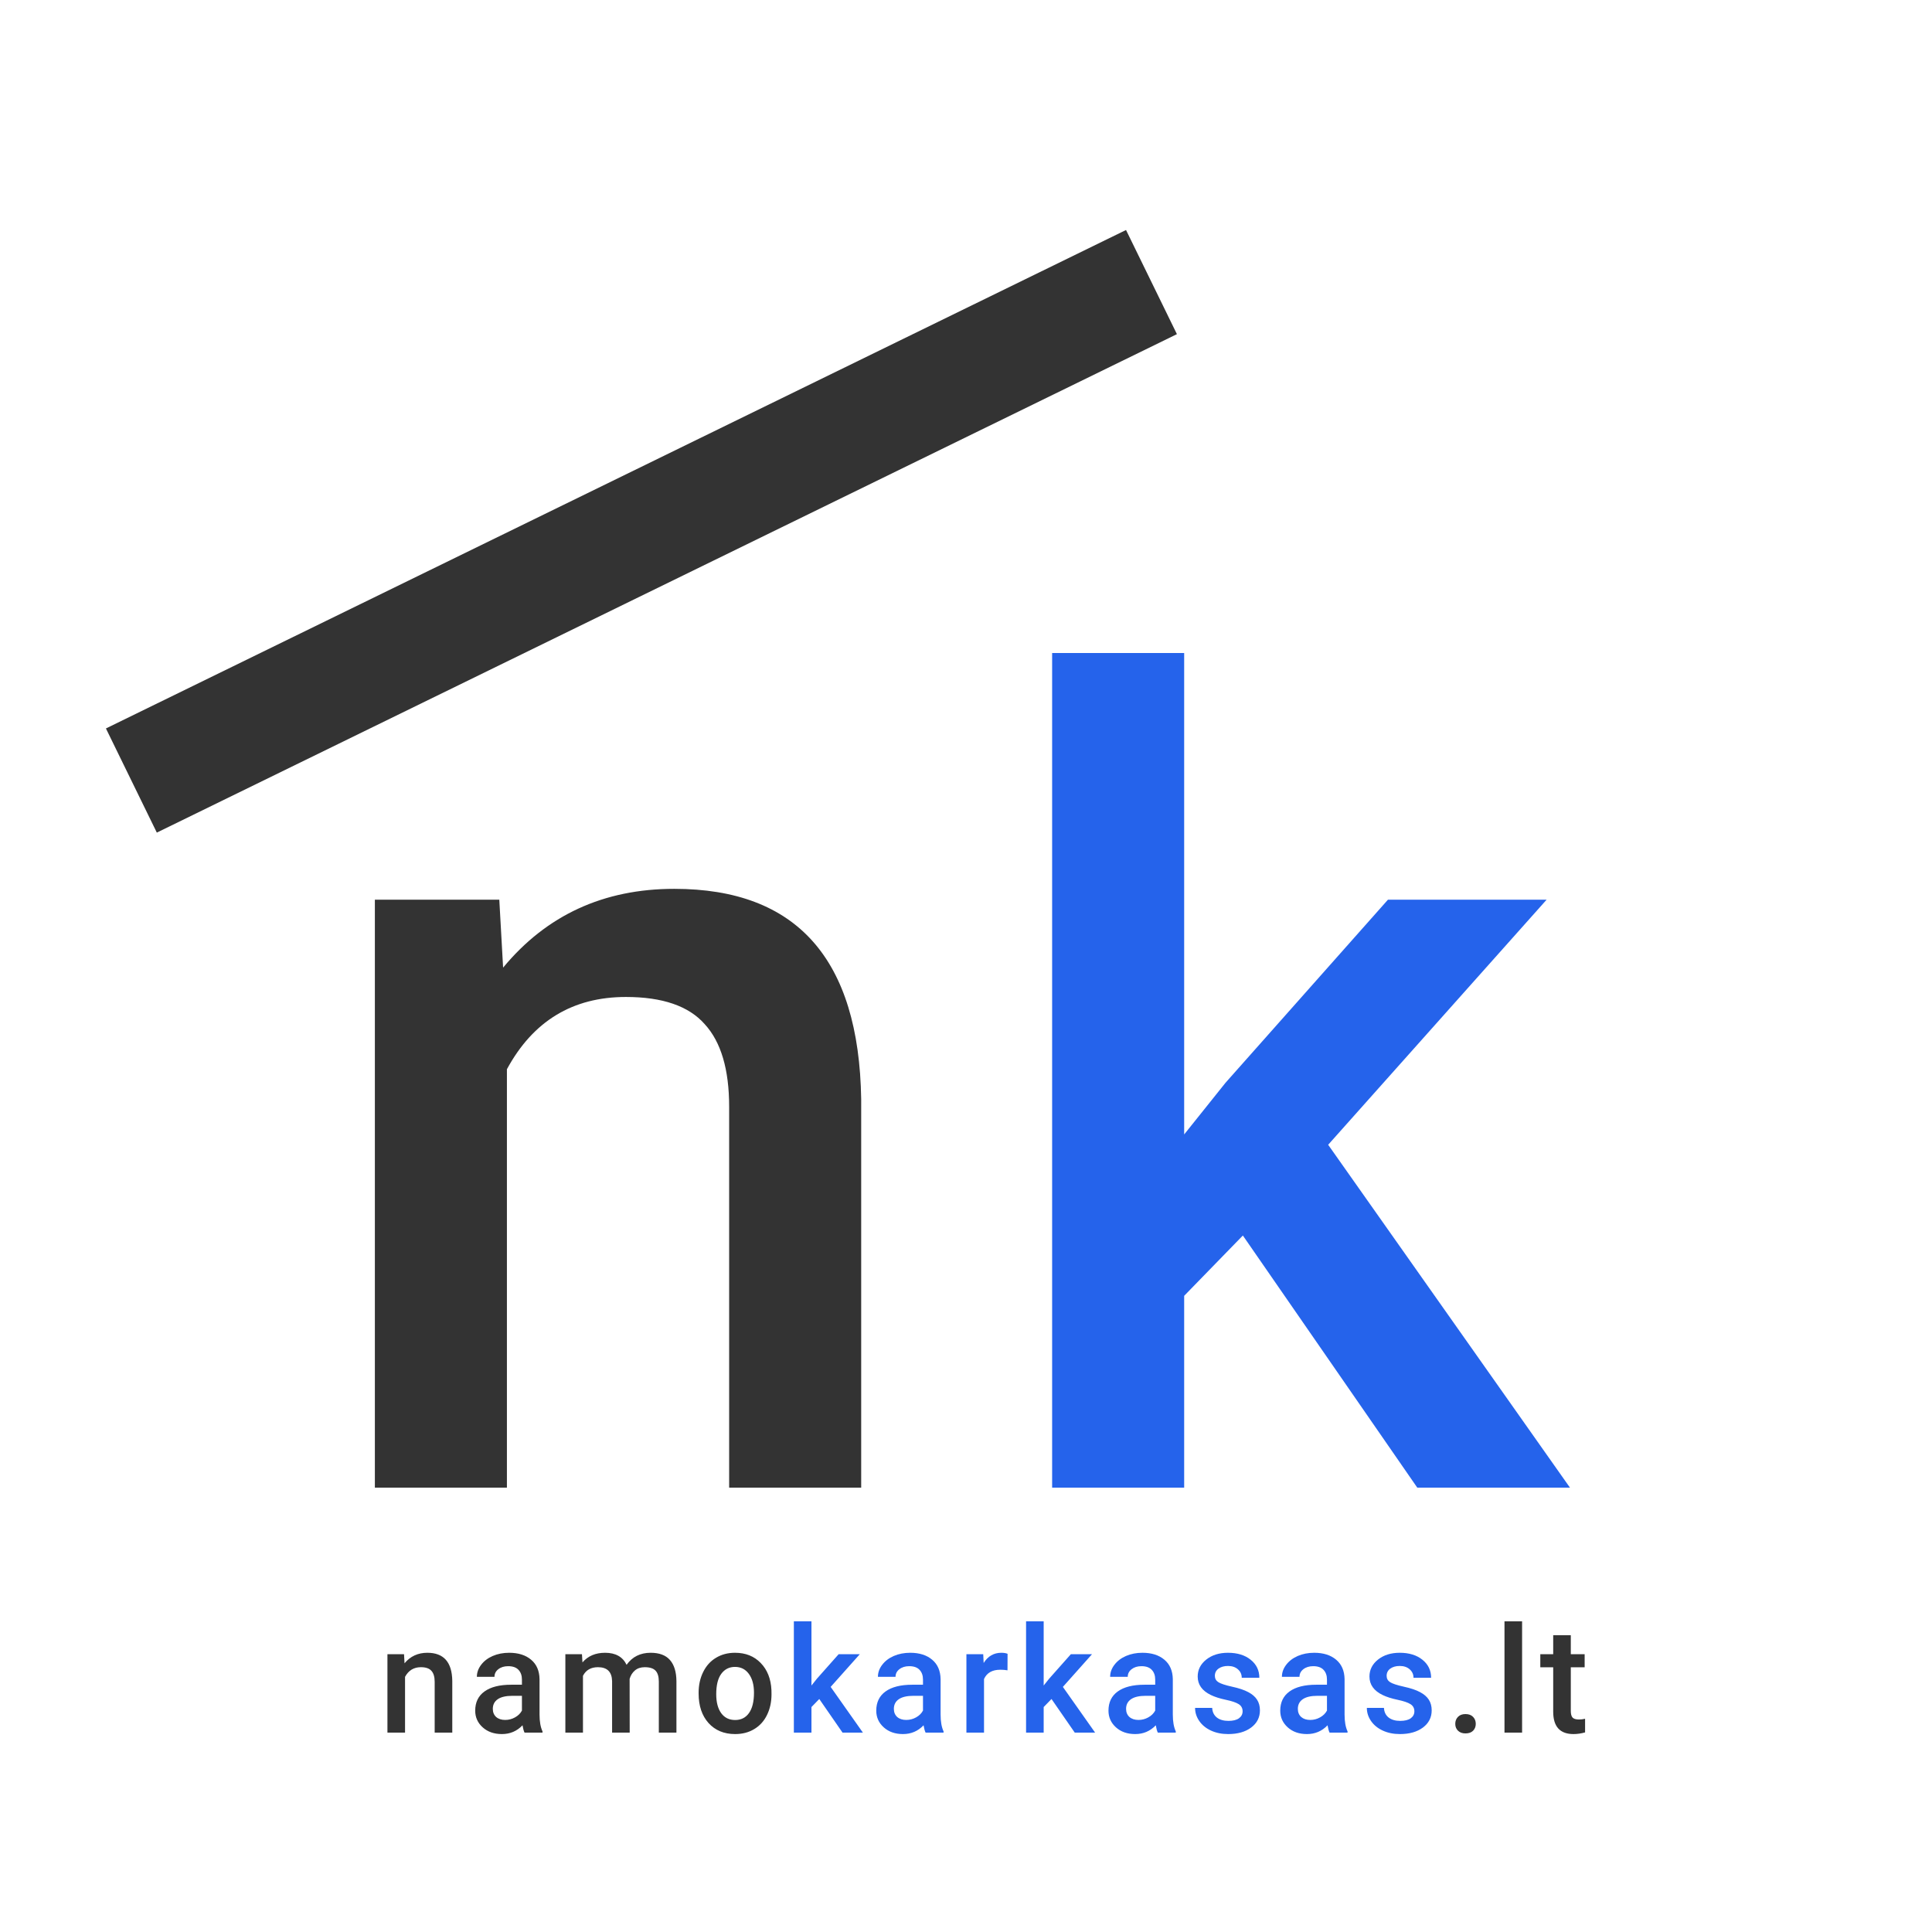
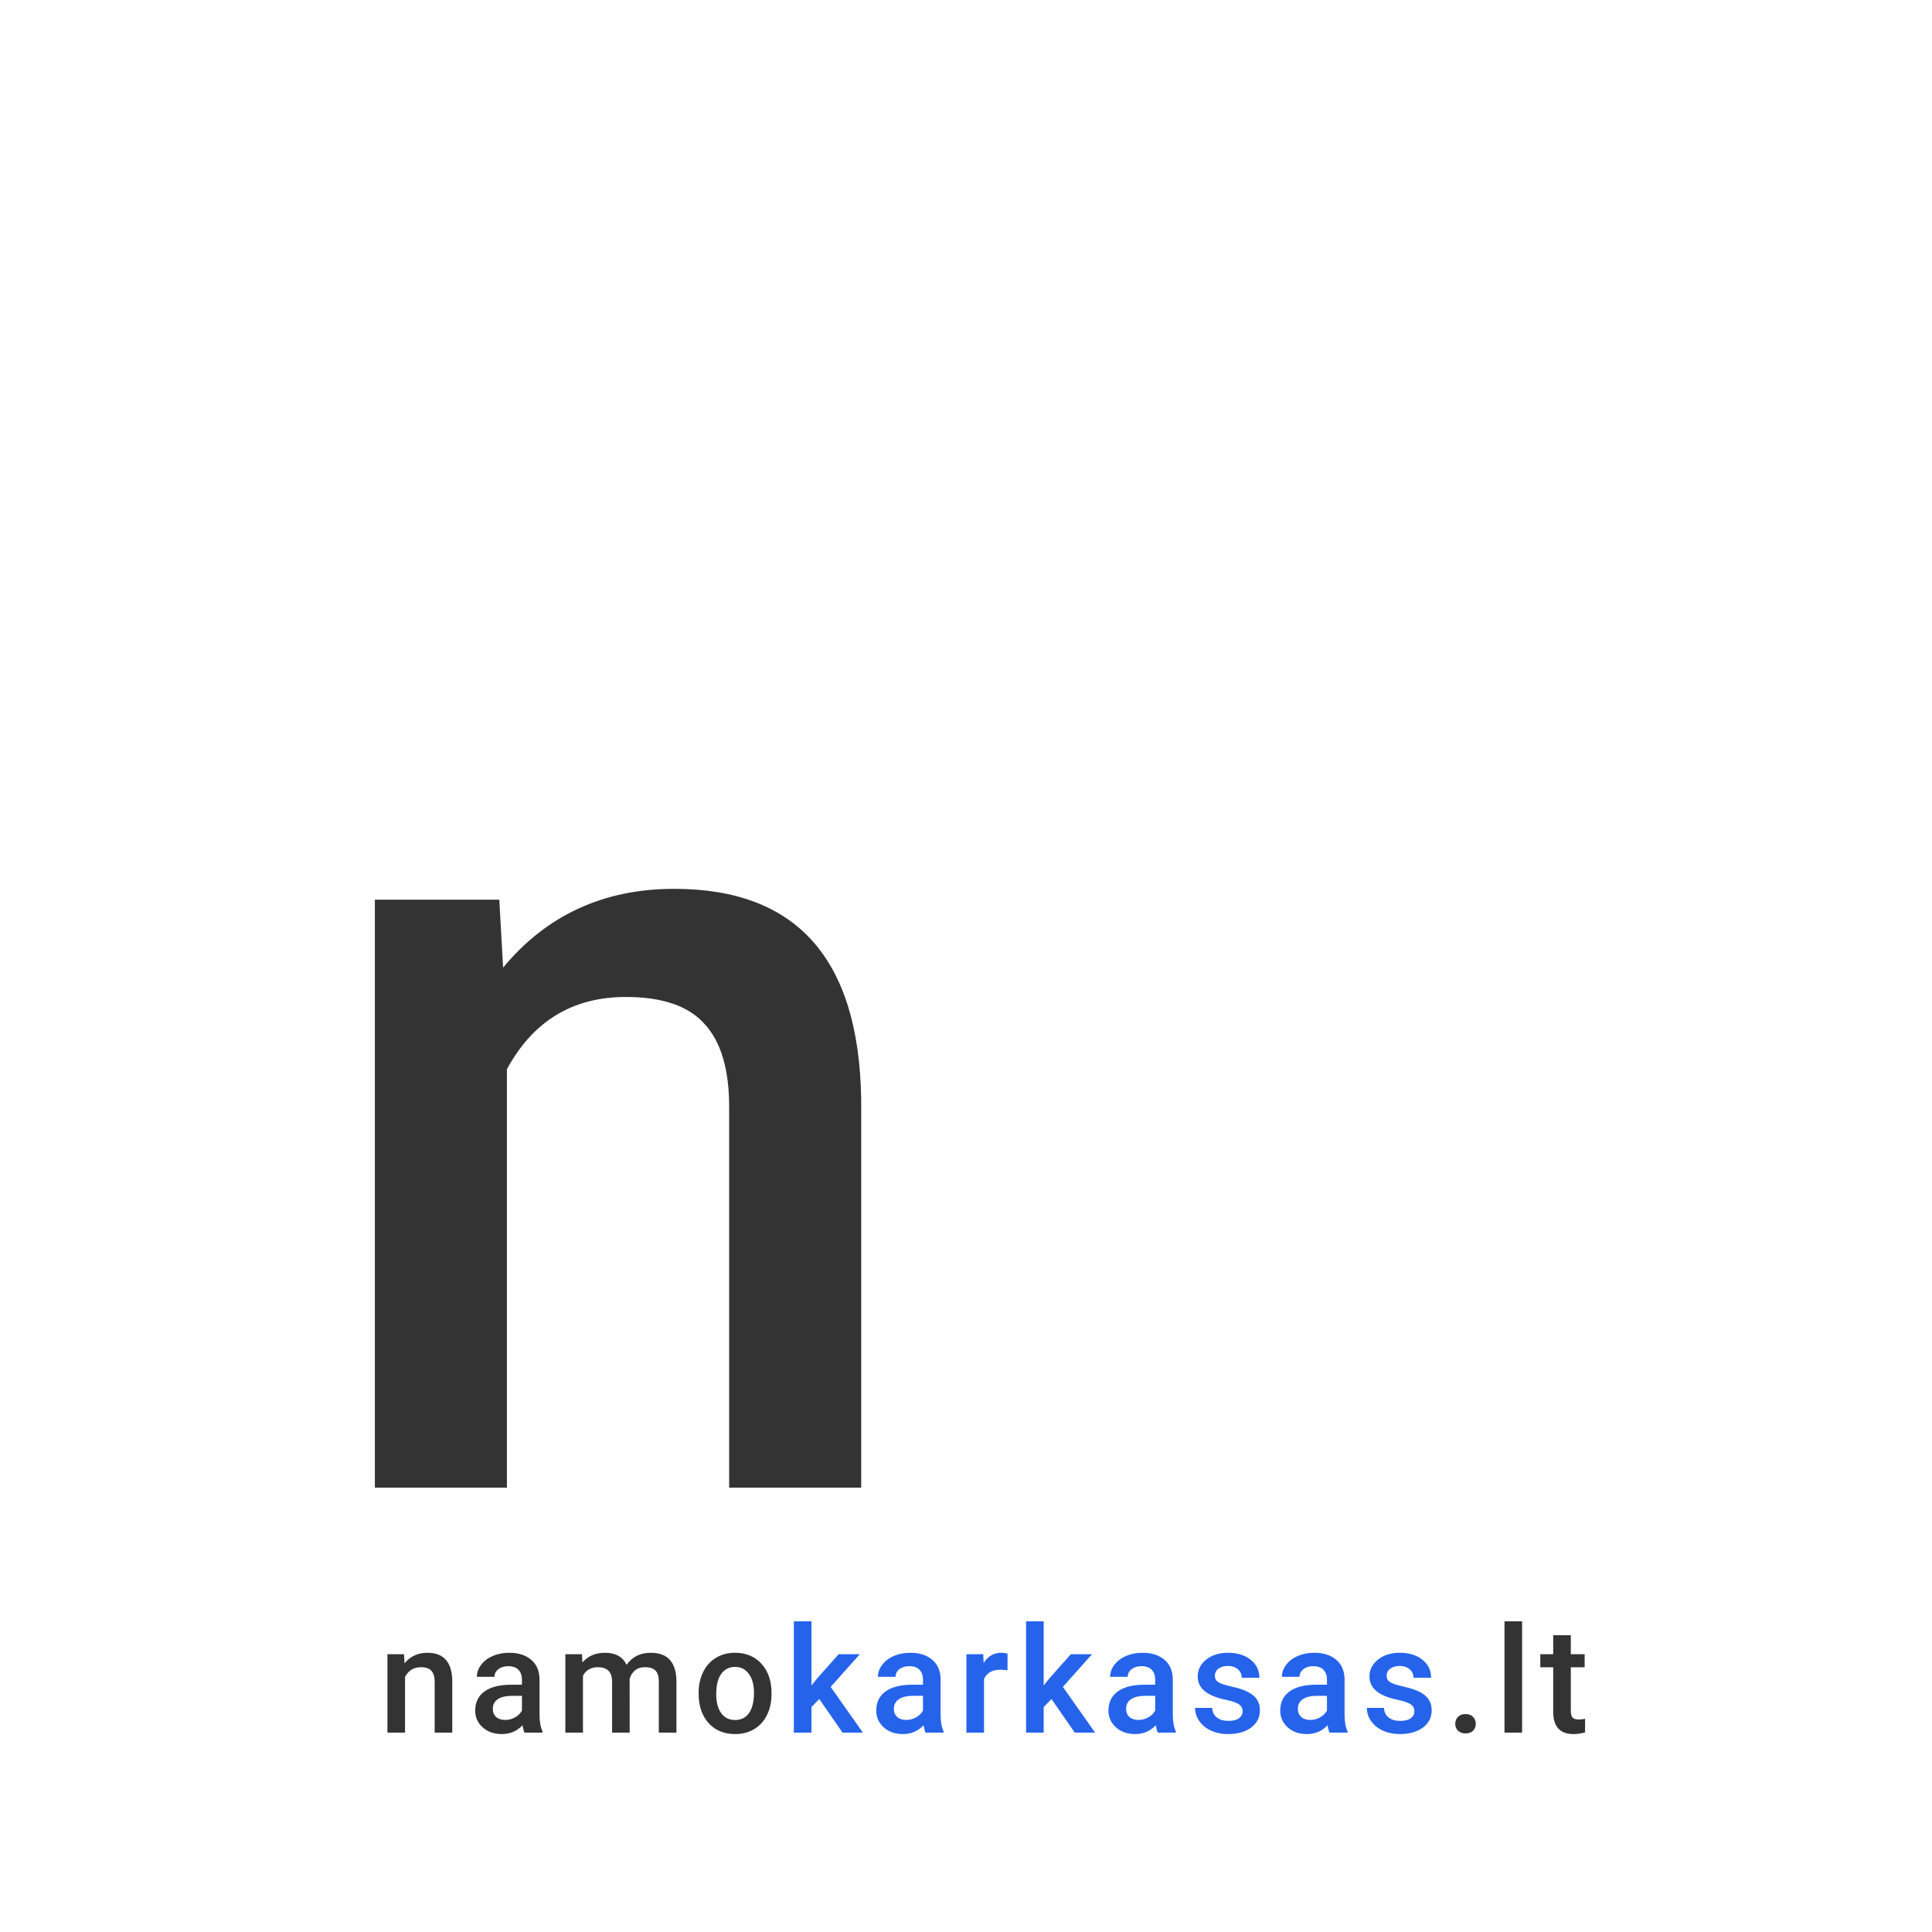
<svg xmlns="http://www.w3.org/2000/svg" width="500" height="500" viewBox="0 0 500 500" fill="none">
  <path d="M129.219 232.844L130.203 250.422C141.453 236.828 156.219 230.031 174.5 230.031C206.188 230.031 222.312 248.172 222.875 284.453V385H188.703V286.422C188.703 276.766 186.594 269.641 182.375 265.047C178.25 260.359 171.453 258.016 161.984 258.016C148.203 258.016 137.938 264.25 131.188 276.719V385H97.016V232.844H129.219Z" fill="#333333" />
-   <path d="M321.65 319.75L306.462 335.359V385H272.291V169H306.462V293.594L317.15 280.234L359.197 232.844H400.259L343.728 296.266L406.306 385H366.791L321.65 319.75Z" fill="#2563EB" />
-   <path d="M34 202L298 73" stroke="#333333" stroke-width="30" />
  <path d="M104.563 428.112L104.694 430.456C106.194 428.644 108.163 427.737 110.6 427.737C114.825 427.737 116.975 430.156 117.05 434.994V448.4H112.494V435.256C112.494 433.969 112.212 433.019 111.65 432.406C111.1 431.781 110.194 431.469 108.931 431.469C107.094 431.469 105.725 432.3 104.825 433.963V448.4H100.269V428.112H104.563ZM135.751 448.4C135.551 448.012 135.376 447.381 135.226 446.506C133.776 448.019 132.001 448.775 129.901 448.775C127.864 448.775 126.201 448.194 124.914 447.031C123.626 445.869 122.983 444.431 122.983 442.719C122.983 440.556 123.783 438.9 125.383 437.75C126.995 436.588 129.295 436.006 132.283 436.006H135.076V434.675C135.076 433.625 134.783 432.788 134.195 432.163C133.608 431.525 132.714 431.206 131.514 431.206C130.476 431.206 129.626 431.469 128.964 431.994C128.301 432.506 127.97 433.163 127.97 433.963H123.414C123.414 432.85 123.783 431.812 124.52 430.85C125.257 429.875 126.257 429.112 127.52 428.563C128.795 428.012 130.214 427.737 131.776 427.737C134.151 427.737 136.045 428.337 137.457 429.537C138.87 430.725 139.595 432.4 139.632 434.563V443.712C139.632 445.537 139.889 446.994 140.401 448.081V448.4H135.751ZM130.745 445.119C131.645 445.119 132.489 444.9 133.276 444.463C134.076 444.025 134.676 443.437 135.076 442.7V438.875H132.62C130.932 438.875 129.664 439.169 128.814 439.756C127.964 440.344 127.539 441.175 127.539 442.25C127.539 443.125 127.826 443.825 128.401 444.35C128.989 444.863 129.77 445.119 130.745 445.119ZM150.609 428.112L150.74 430.231C152.165 428.569 154.115 427.737 156.59 427.737C159.303 427.737 161.159 428.775 162.159 430.85C163.634 428.775 165.709 427.737 168.384 427.737C170.621 427.737 172.284 428.356 173.371 429.594C174.471 430.831 175.034 432.656 175.059 435.069V448.4H170.503V435.2C170.503 433.912 170.221 432.969 169.659 432.369C169.096 431.769 168.165 431.469 166.865 431.469C165.828 431.469 164.977 431.75 164.315 432.312C163.665 432.863 163.209 433.588 162.946 434.488L162.965 448.4H158.409V435.05C158.346 432.663 157.128 431.469 154.752 431.469C152.928 431.469 151.634 432.212 150.871 433.7V448.4H146.315V428.112H150.609ZM180.804 438.069C180.804 436.081 181.197 434.294 181.985 432.706C182.772 431.106 183.879 429.881 185.304 429.031C186.729 428.169 188.366 427.737 190.216 427.737C192.954 427.737 195.172 428.619 196.872 430.381C198.585 432.144 199.51 434.481 199.648 437.394L199.666 438.463C199.666 440.463 199.279 442.25 198.504 443.825C197.741 445.4 196.641 446.619 195.204 447.481C193.779 448.344 192.129 448.775 190.254 448.775C187.391 448.775 185.097 447.825 183.372 445.925C181.66 444.012 180.804 441.469 180.804 438.294V438.069ZM185.36 438.463C185.36 440.55 185.791 442.188 186.654 443.375C187.516 444.55 188.716 445.137 190.254 445.137C191.791 445.137 192.985 444.537 193.835 443.337C194.697 442.137 195.129 440.381 195.129 438.069C195.129 436.019 194.685 434.394 193.797 433.194C192.923 431.994 191.729 431.394 190.216 431.394C188.729 431.394 187.548 431.988 186.672 433.175C185.797 434.35 185.36 436.112 185.36 438.463ZM379.266 443.6C380.115 443.6 380.771 443.844 381.234 444.331C381.696 444.806 381.928 445.406 381.928 446.131C381.928 446.844 381.696 447.437 381.234 447.912C380.771 448.375 380.115 448.606 379.266 448.606C378.453 448.606 377.808 448.375 377.334 447.912C376.859 447.45 376.621 446.856 376.621 446.131C376.621 445.406 376.853 444.806 377.315 444.331C377.778 443.844 378.427 443.6 379.266 443.6ZM393.917 448.4H389.36V419.6H393.917V448.4ZM406.523 423.181V428.112H410.106V431.487H406.523V442.812C406.523 443.588 406.674 444.15 406.974 444.5C407.286 444.837 407.837 445.006 408.624 445.006C409.149 445.006 409.68 444.944 410.218 444.819V448.344C409.181 448.631 408.181 448.775 407.218 448.775C403.717 448.775 401.968 446.844 401.968 442.981V431.487H398.63V428.112H401.968V423.181H406.523Z" fill="#333333" />
  <path d="M212.03 439.7L210.005 441.781V448.4H205.449V419.6H210.005V436.212L211.43 434.431L217.037 428.112H222.512L214.974 436.569L223.317 448.4H218.048L212.03 439.7ZM239.544 448.4C239.344 448.012 239.168 447.381 239.019 446.506C237.568 448.019 235.794 448.775 233.694 448.775C231.656 448.775 229.994 448.194 228.706 447.031C227.419 445.869 226.774 444.431 226.774 442.719C226.774 440.556 227.574 438.9 229.174 437.75C230.787 436.588 233.088 436.006 236.075 436.006H238.869V434.675C238.869 433.625 238.574 432.788 237.987 432.163C237.4 431.525 236.506 431.206 235.306 431.206C234.269 431.206 233.419 431.469 232.757 431.994C232.094 432.506 231.763 433.163 231.763 433.963H227.206C227.206 432.85 227.574 431.812 228.312 430.85C229.05 429.875 230.05 429.112 231.312 428.563C232.587 428.012 234.006 427.737 235.568 427.737C237.944 427.737 239.837 428.337 241.25 429.537C242.662 430.725 243.387 432.4 243.426 434.563V443.712C243.426 445.537 243.682 446.994 244.194 448.081V448.4H239.544ZM234.538 445.119C235.437 445.119 236.282 444.9 237.069 444.463C237.869 444.025 238.469 443.437 238.869 442.7V438.875H236.413C234.725 438.875 233.456 439.169 232.606 439.756C231.757 440.344 231.331 441.175 231.331 442.25C231.331 443.125 231.619 443.825 232.194 444.35C232.781 444.863 233.563 445.119 234.538 445.119ZM260.739 432.275C260.139 432.175 259.52 432.125 258.883 432.125C256.795 432.125 255.389 432.925 254.664 434.525V448.4H250.107V428.112H254.458L254.57 430.381C255.67 428.619 257.195 427.737 259.146 427.737C259.795 427.737 260.333 427.825 260.757 428L260.739 432.275ZM272.128 439.7L270.102 441.781V448.4H265.546V419.6H270.102V436.212L271.528 434.431L277.134 428.112H282.608L275.072 436.569L283.414 448.4H278.146L272.128 439.7ZM299.642 448.4C299.442 448.012 299.266 447.381 299.117 446.506C297.666 448.019 295.891 448.775 293.792 448.775C291.754 448.775 290.091 448.194 288.803 447.031C287.517 445.869 286.872 444.431 286.872 442.719C286.872 440.556 287.672 438.9 289.272 437.75C290.885 436.588 293.186 436.006 296.173 436.006H298.966V434.675C298.966 433.625 298.672 432.788 298.085 432.163C297.498 431.525 296.603 431.206 295.403 431.206C294.366 431.206 293.517 431.469 292.854 431.994C292.192 432.506 291.859 433.163 291.859 433.963H287.304C287.304 432.85 287.672 431.812 288.41 430.85C289.147 429.875 290.147 429.112 291.41 428.563C292.685 428.012 294.104 427.737 295.666 427.737C298.042 427.737 299.934 428.337 301.347 429.537C302.76 430.725 303.485 432.4 303.523 434.563V443.712C303.523 445.537 303.779 446.994 304.291 448.081V448.4H299.642ZM294.635 445.119C295.534 445.119 296.379 444.9 297.166 444.463C297.966 444.025 298.566 443.437 298.966 442.7V438.875H296.51C294.822 438.875 293.554 439.169 292.704 439.756C291.854 440.344 291.429 441.175 291.429 442.25C291.429 443.125 291.717 443.825 292.291 444.35C292.878 444.863 293.659 445.119 294.635 445.119ZM321.586 442.888C321.586 442.075 321.248 441.456 320.574 441.031C319.912 440.606 318.805 440.231 317.254 439.906C315.706 439.581 314.411 439.169 313.374 438.669C311.099 437.569 309.962 435.975 309.962 433.888C309.962 432.137 310.699 430.675 312.174 429.5C313.648 428.325 315.523 427.737 317.798 427.737C320.224 427.737 322.181 428.337 323.667 429.537C325.168 430.737 325.917 432.294 325.917 434.206H321.362C321.362 433.331 321.037 432.606 320.386 432.031C319.736 431.444 318.874 431.15 317.798 431.15C316.798 431.15 315.981 431.381 315.342 431.844C314.717 432.306 314.405 432.925 314.405 433.7C314.405 434.4 314.699 434.944 315.286 435.331C315.874 435.719 317.061 436.112 318.848 436.512C320.637 436.9 322.037 437.369 323.048 437.919C324.074 438.456 324.83 439.106 325.317 439.869C325.818 440.631 326.067 441.556 326.067 442.644C326.067 444.469 325.312 445.95 323.798 447.088C322.286 448.212 320.306 448.775 317.854 448.775C316.192 448.775 314.712 448.475 313.411 447.875C312.112 447.275 311.099 446.45 310.374 445.4C309.648 444.35 309.286 443.219 309.286 442.006H313.712C313.774 443.081 314.181 443.912 314.93 444.5C315.68 445.075 316.674 445.363 317.912 445.363C319.112 445.363 320.024 445.137 320.648 444.688C321.274 444.225 321.586 443.625 321.586 442.888ZM344.094 448.4C343.894 448.012 343.718 447.381 343.568 446.506C342.118 448.019 340.344 448.775 338.243 448.775C336.206 448.775 334.544 448.194 333.256 447.031C331.968 445.869 331.325 444.431 331.325 442.719C331.325 440.556 332.125 438.9 333.725 437.75C335.338 436.588 337.637 436.006 340.626 436.006H343.419V434.675C343.419 433.625 343.125 432.788 342.538 432.163C341.95 431.525 341.056 431.206 339.856 431.206C338.819 431.206 337.968 431.469 337.306 431.994C336.643 432.506 336.312 433.163 336.312 433.963H331.757C331.757 432.85 332.125 431.812 332.862 430.85C333.6 429.875 334.6 429.112 335.862 428.563C337.138 428.012 338.557 427.737 340.118 427.737C342.494 427.737 344.387 428.337 345.8 429.537C347.213 430.725 347.938 432.4 347.974 434.563V443.712C347.974 445.537 348.232 446.994 348.744 448.081V448.4H344.094ZM339.088 445.119C339.987 445.119 340.832 444.9 341.619 444.463C342.419 444.025 343.019 443.437 343.419 442.7V438.875H340.963C339.275 438.875 338.006 439.169 337.157 439.756C336.306 440.344 335.882 441.175 335.882 442.25C335.882 443.125 336.168 443.825 336.744 444.35C337.331 444.863 338.112 445.119 339.088 445.119ZM366.038 442.888C366.038 442.075 365.701 441.456 365.026 441.031C364.363 440.606 363.258 440.231 361.707 439.906C360.157 439.581 358.864 439.169 357.826 438.669C355.552 437.569 354.414 435.975 354.414 433.888C354.414 432.137 355.152 430.675 356.626 429.5C358.101 428.325 359.976 427.737 362.251 427.737C364.677 427.737 366.632 428.337 368.12 429.537C369.619 430.737 370.37 432.294 370.37 434.206H365.814C365.814 433.331 365.488 432.606 364.838 432.031C364.189 431.444 363.326 431.15 362.251 431.15C361.251 431.15 360.432 431.381 359.795 431.844C359.17 432.306 358.858 432.925 358.858 433.7C358.858 434.4 359.152 434.944 359.739 435.331C360.326 435.719 361.514 436.112 363.301 436.512C365.088 436.9 366.488 437.369 367.501 437.919C368.526 438.456 369.283 439.106 369.77 439.869C370.27 440.631 370.52 441.556 370.52 442.644C370.52 444.469 369.763 445.95 368.251 447.088C366.739 448.212 364.757 448.775 362.307 448.775C360.645 448.775 359.163 448.475 357.864 447.875C356.563 447.275 355.552 446.45 354.826 445.4C354.101 444.35 353.739 443.219 353.739 442.006H358.163C358.226 443.081 358.632 443.912 359.382 444.5C360.133 445.075 361.126 445.363 362.363 445.363C363.563 445.363 364.477 445.137 365.101 444.688C365.726 444.225 366.038 443.625 366.038 442.888Z" fill="#2563EB" />
</svg>